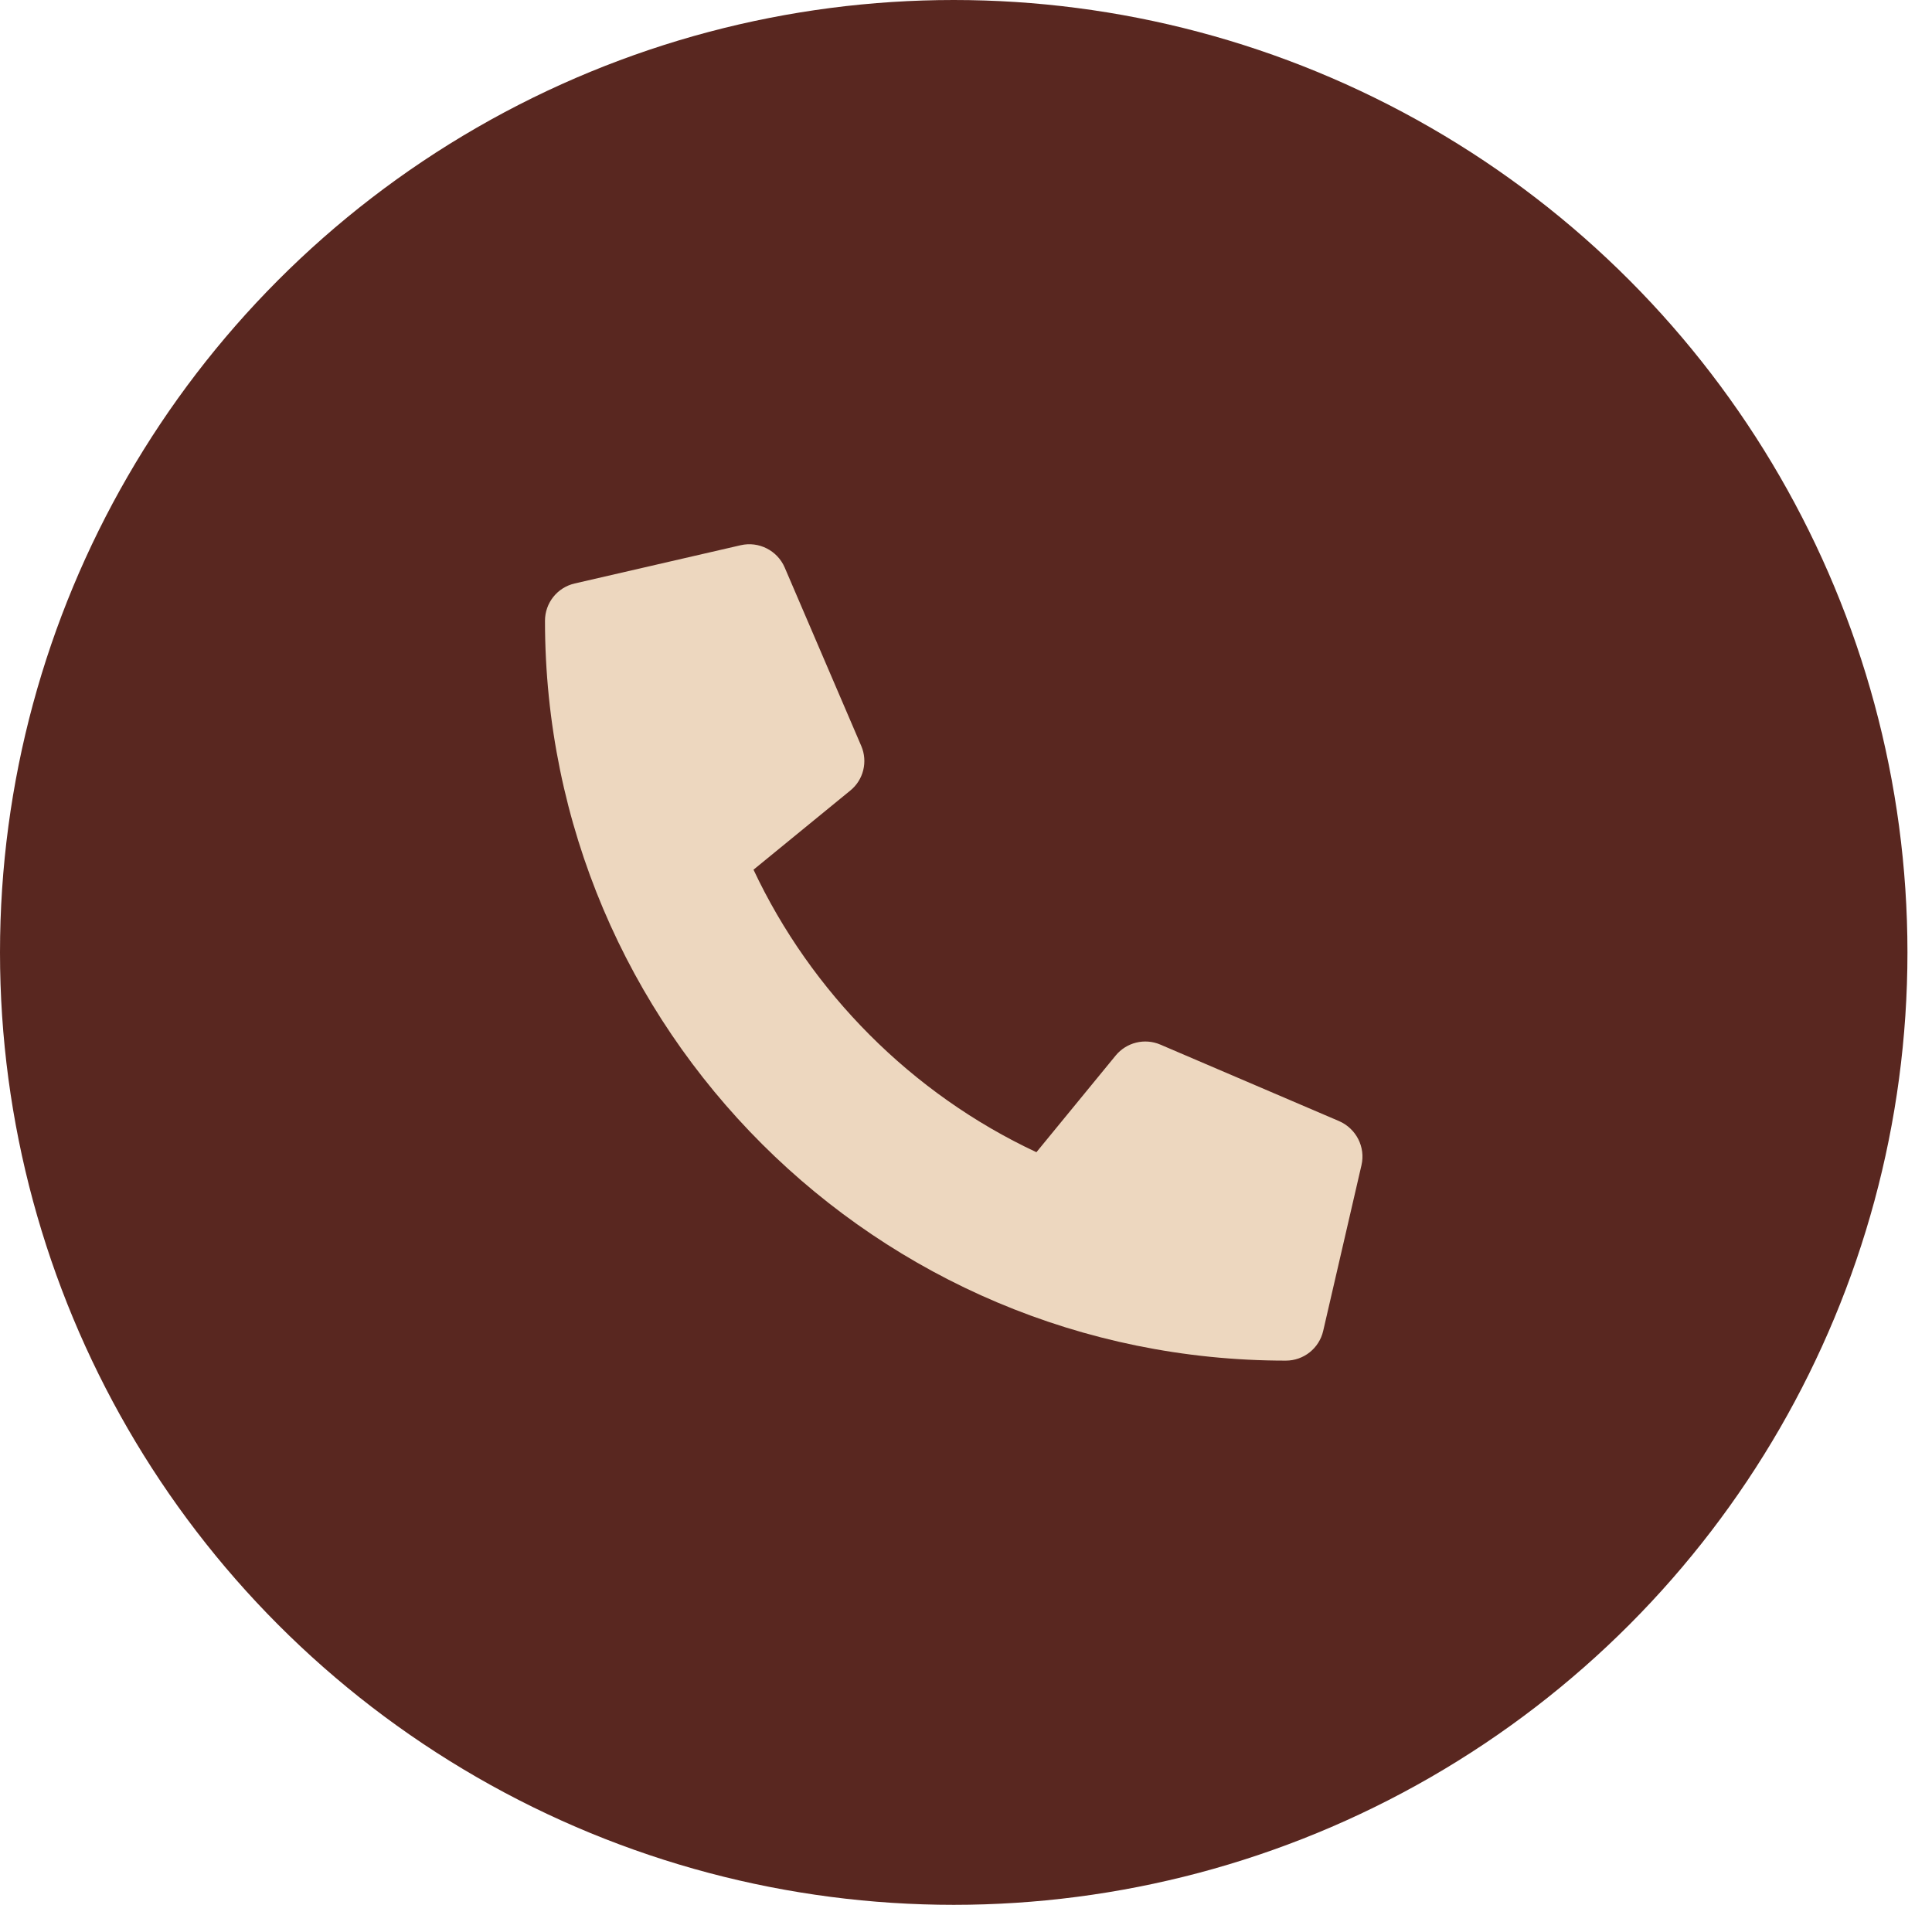
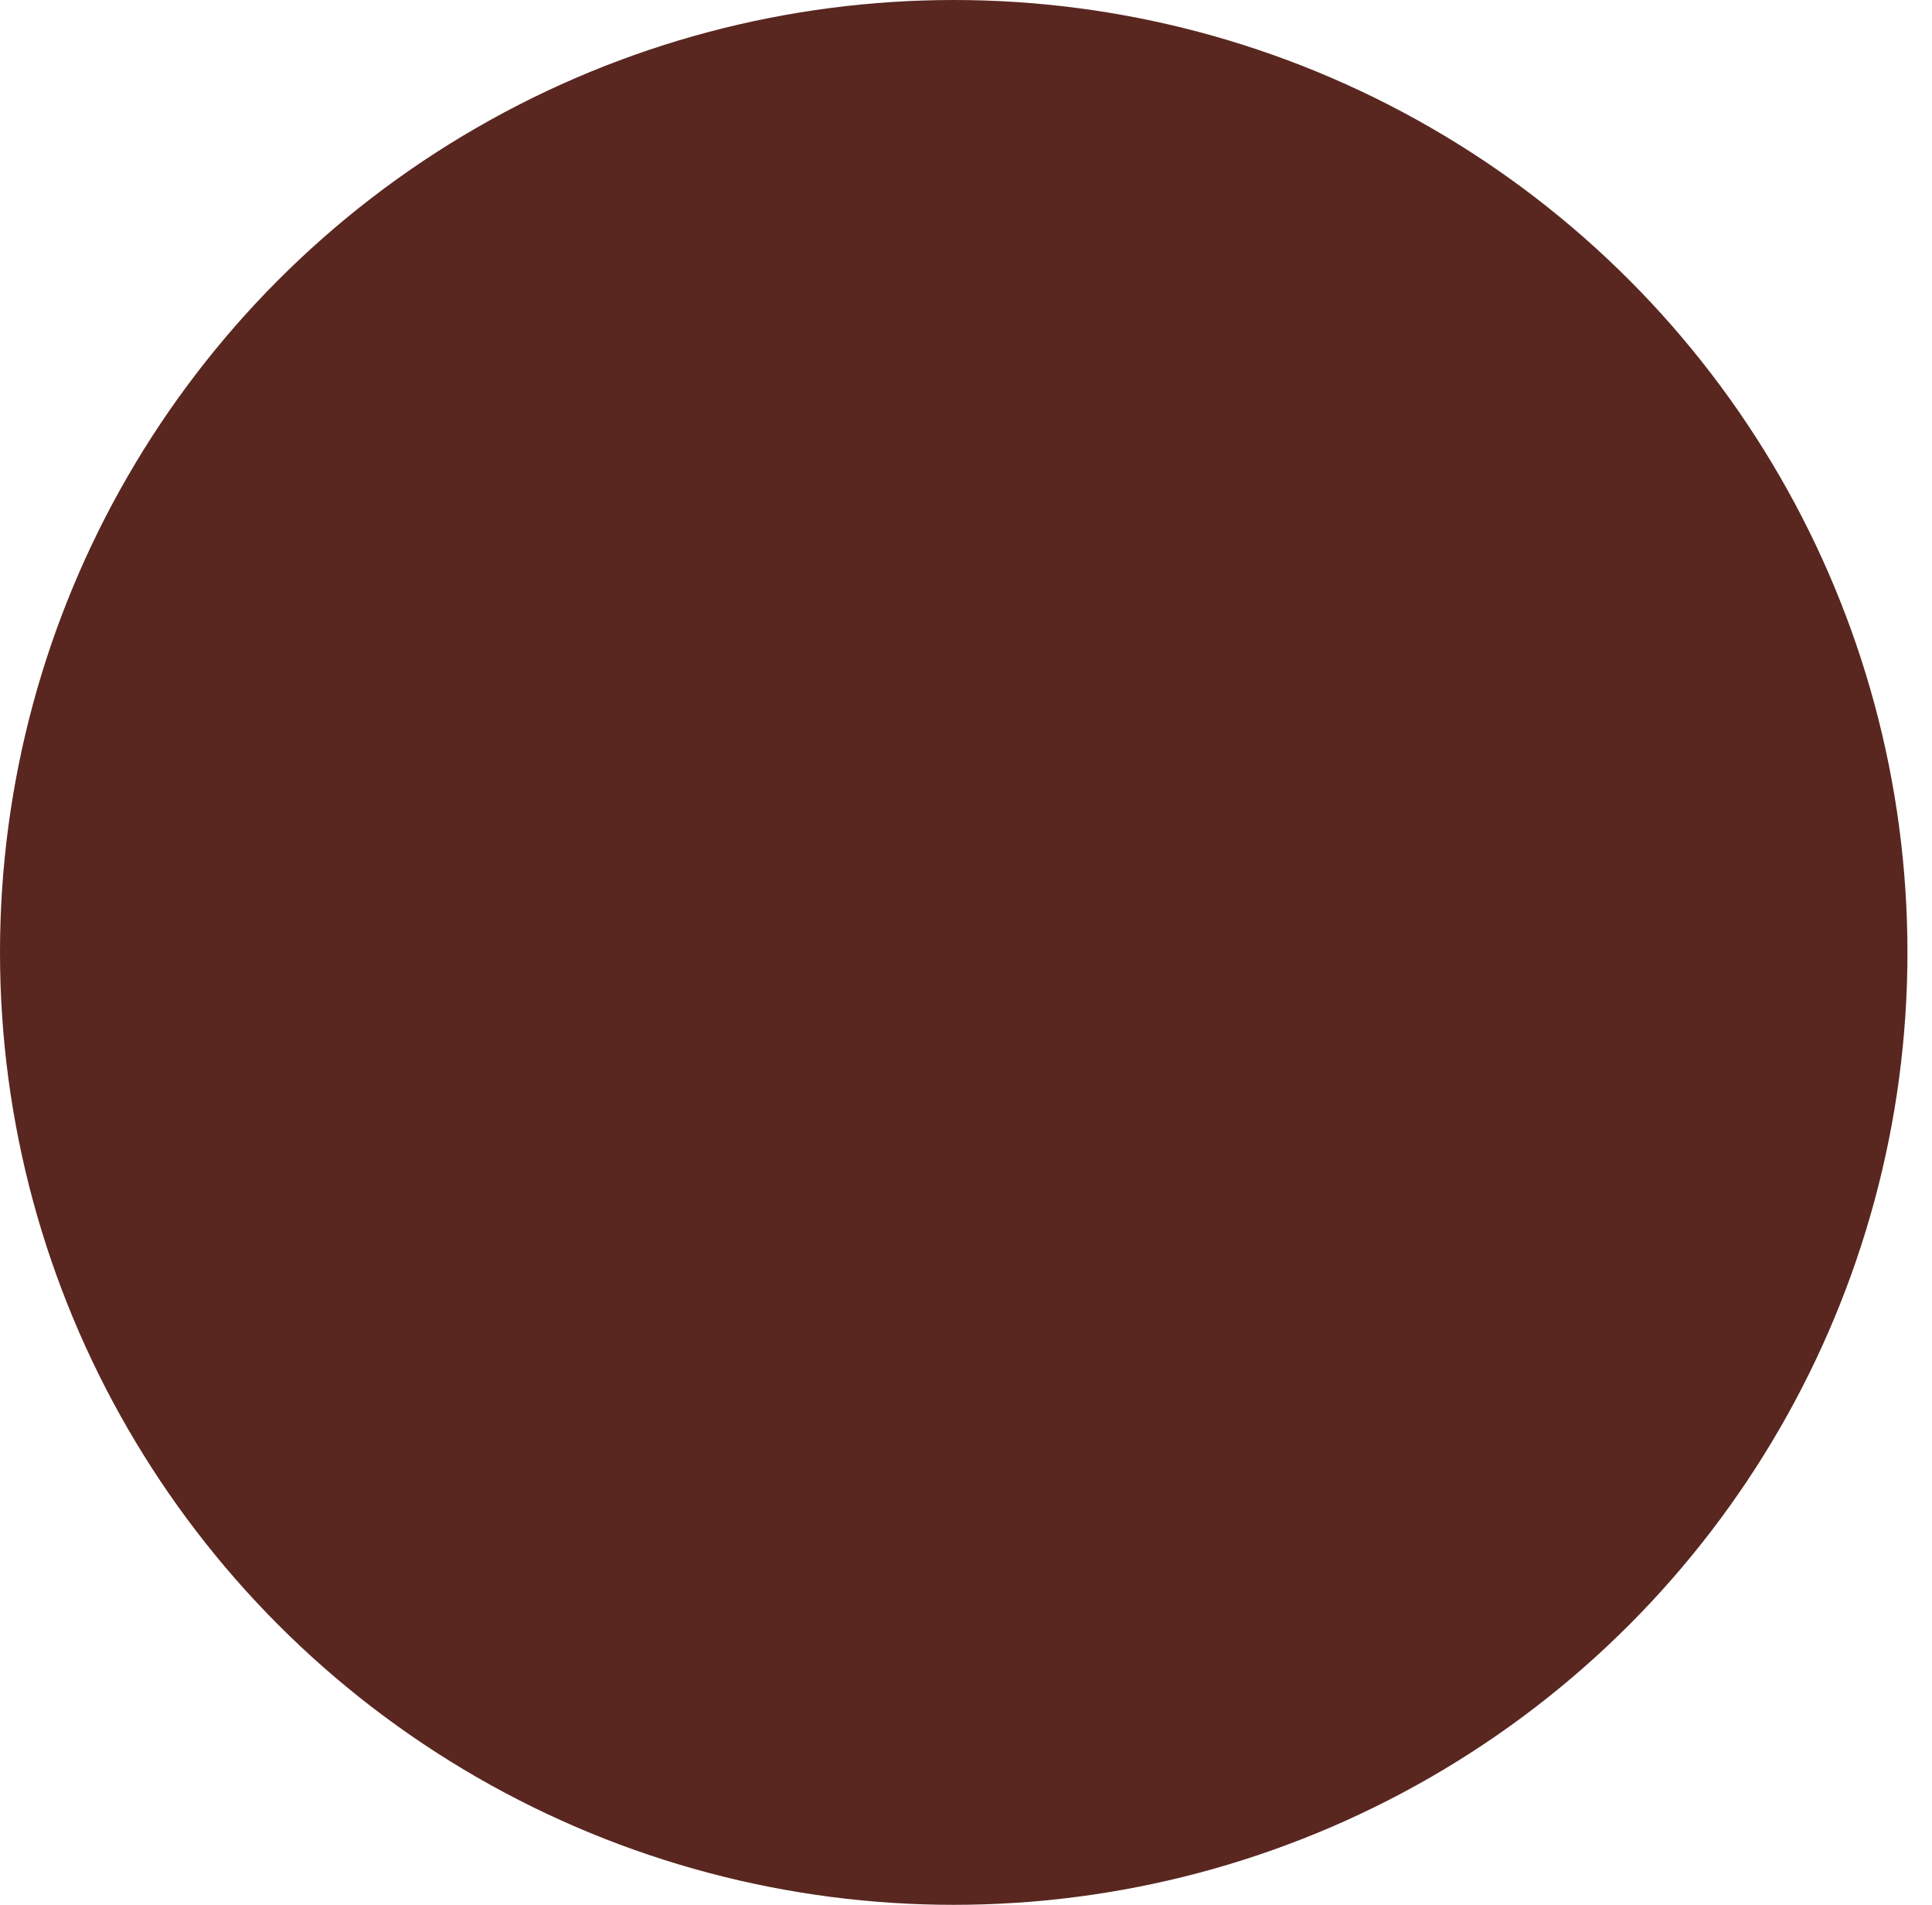
<svg xmlns="http://www.w3.org/2000/svg" width="71" height="70" viewBox="0 0 71 70" fill="none">
  <ellipse cx="35.049" cy="35" rx="35.049" ry="35" fill="#592720" />
  <g clip-path="url(#clip0_316_1830)">
-     <path d="M21.119 21.442L27.221 20.036C27.884 19.883 28.565 20.229 28.835 20.85L31.651 27.413C31.898 27.987 31.733 28.661 31.246 29.053L27.691 31.96C29.803 36.454 33.494 40.192 38.088 42.342L40.998 38.792C41.397 38.305 42.066 38.141 42.641 38.387L49.213 41.2C49.841 41.475 50.187 42.155 50.034 42.817L48.626 48.911C48.479 49.544 47.916 50.001 47.253 50.001C32.226 50.001 20.028 37.842 20.028 22.813C20.028 22.157 20.48 21.588 21.119 21.442Z" fill="#EDD7BF" />
+     <path d="M21.119 21.442C27.884 19.883 28.565 20.229 28.835 20.85L31.651 27.413C31.898 27.987 31.733 28.661 31.246 29.053L27.691 31.96C29.803 36.454 33.494 40.192 38.088 42.342L40.998 38.792C41.397 38.305 42.066 38.141 42.641 38.387L49.213 41.2C49.841 41.475 50.187 42.155 50.034 42.817L48.626 48.911C48.479 49.544 47.916 50.001 47.253 50.001C32.226 50.001 20.028 37.842 20.028 22.813C20.028 22.157 20.48 21.588 21.119 21.442Z" fill="#EDD7BF" />
  </g>
  <defs>
    <clipPath id="clip0_316_1830">
-       <rect width="30.042" height="30" fill="white" transform="matrix(-1 0 0 1 50.07 20)" />
-     </clipPath>
+       </clipPath>
  </defs>
</svg>